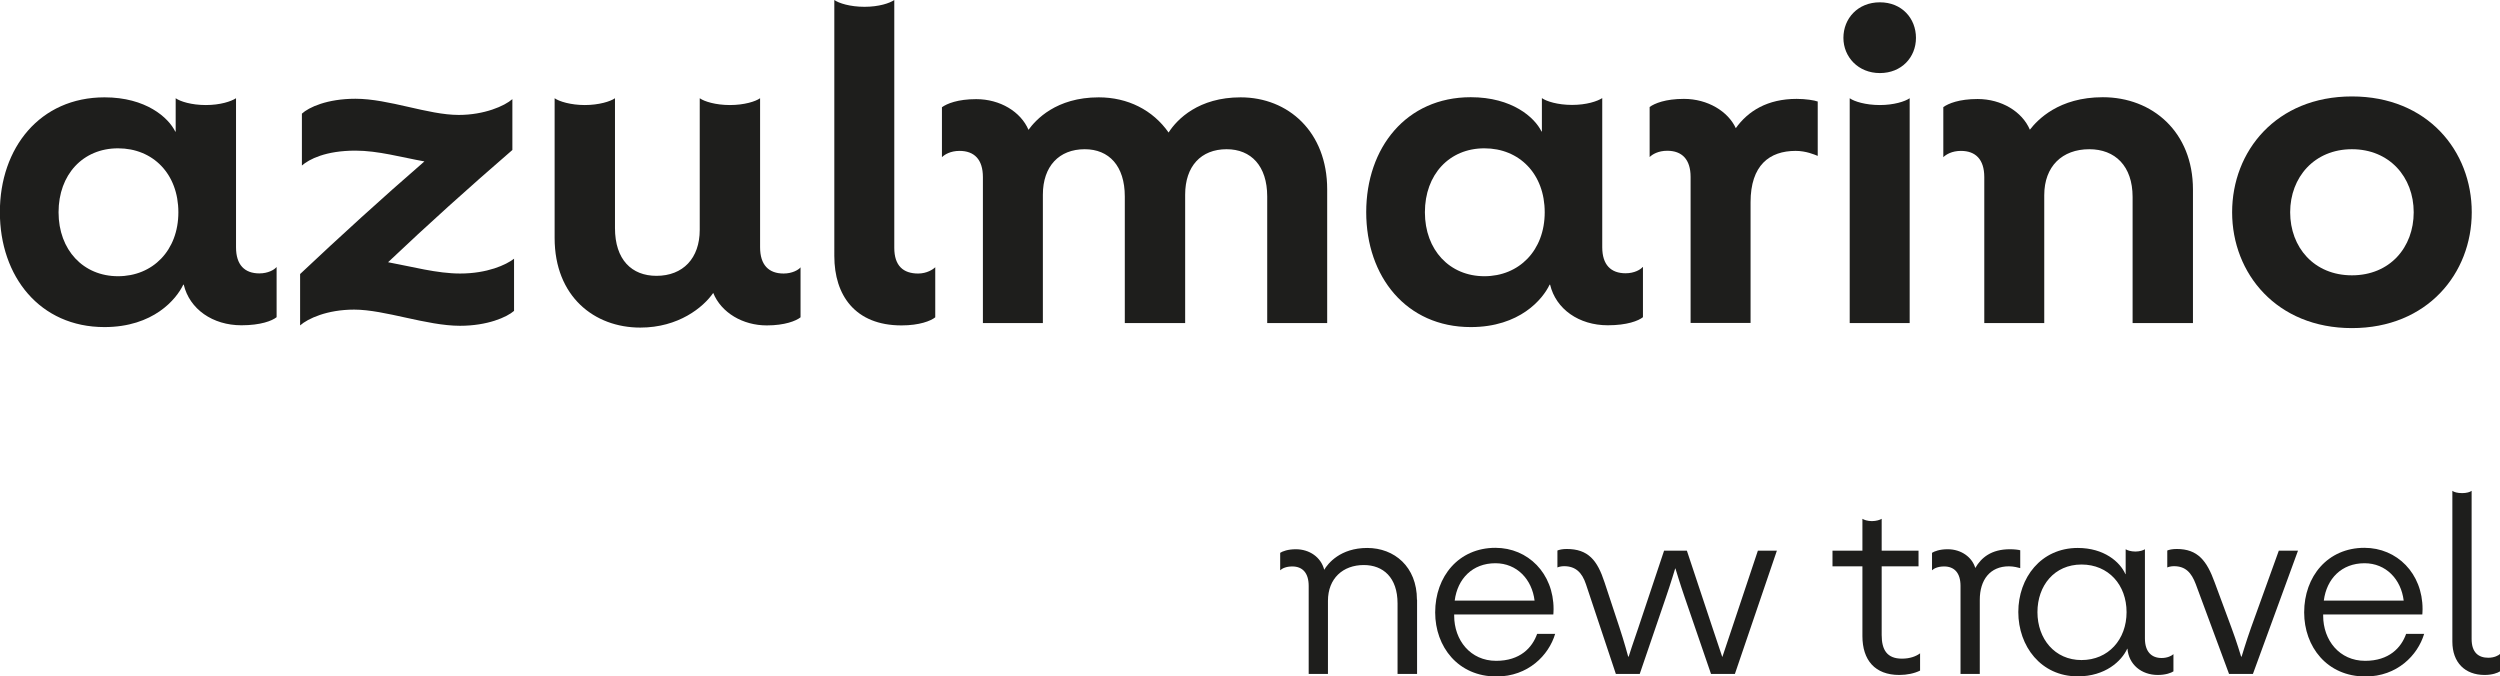
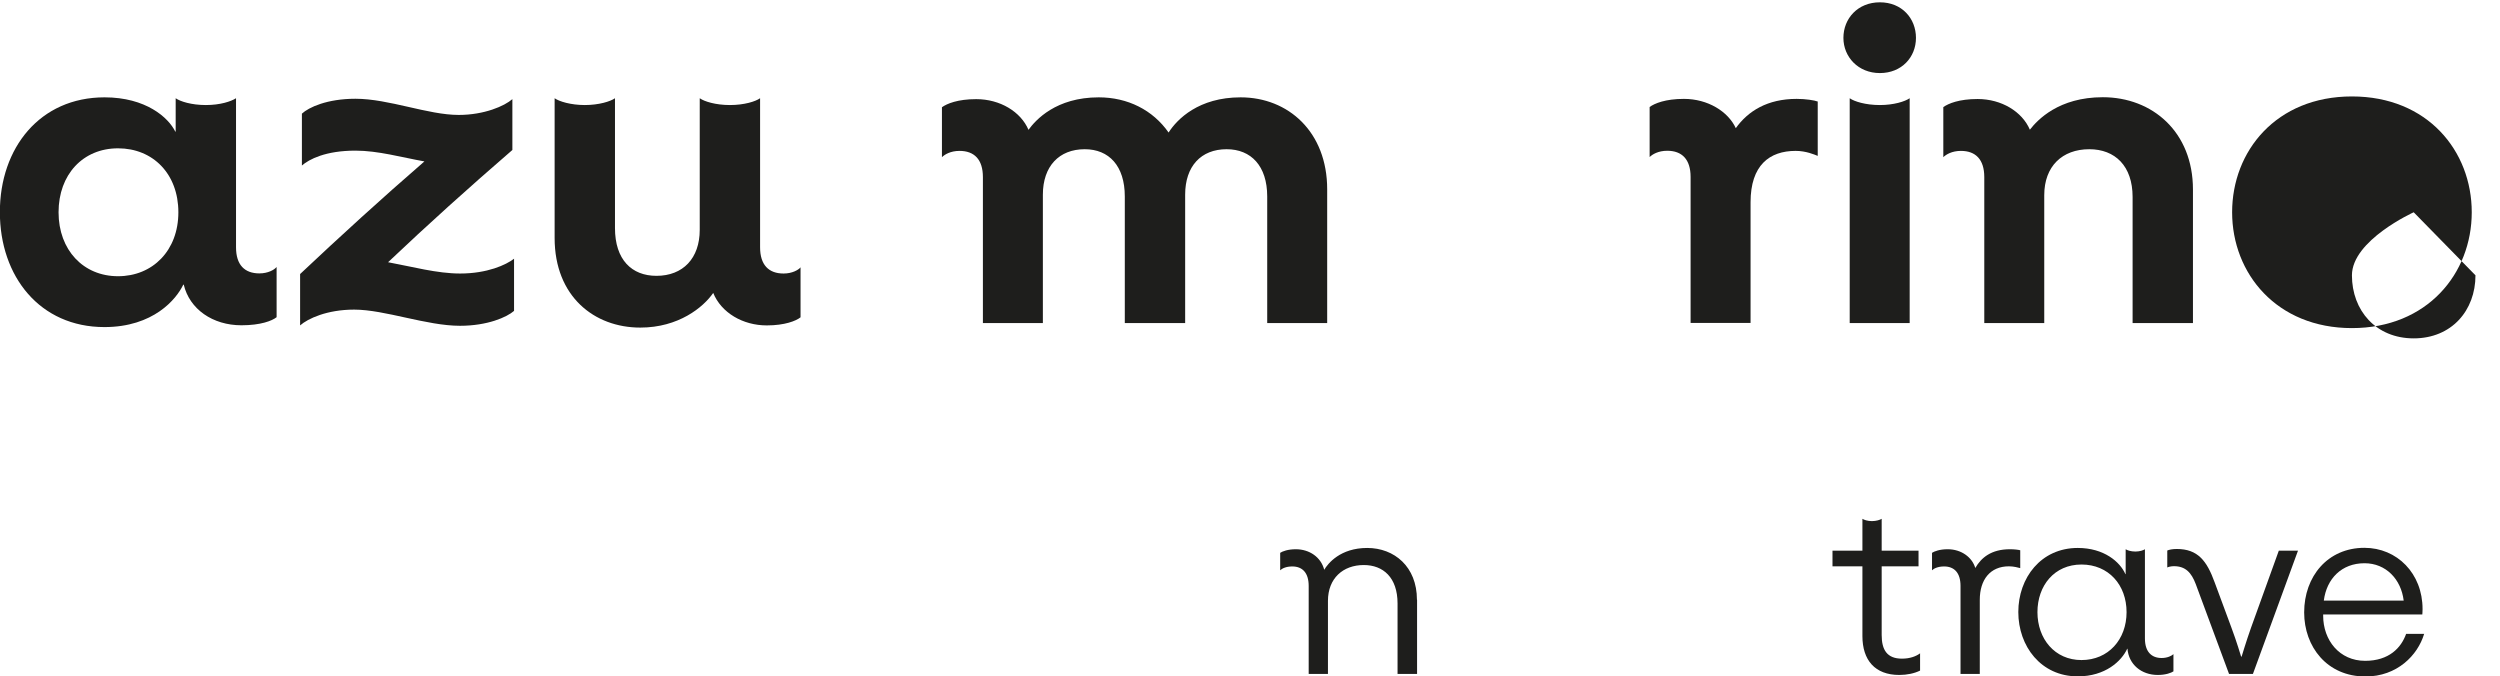
<svg xmlns="http://www.w3.org/2000/svg" id="Capa_2" viewBox="0 0 194.68 52.68">
  <defs>
    <style>      .cls-1 {        fill: #1e1e1c;      }    </style>
  </defs>
  <g id="Capa_1-2" data-name="Capa_1">
    <g>
      <path class="cls-1" d="M21.54,20.81v3.89c-.35.28-1.23.63-2.74.63-2.24,0-4.04-1.26-4.49-3.16h-.04c-.53,1.12-2.32,3.3-6.14,3.3-5.02,0-8.14-3.93-8.14-8.95S3.12,7.58,8.14,7.58c3.23,0,4.98,1.58,5.51,2.67h.03v-2.6c.35.25,1.23.53,2.35.53s1.96-.28,2.35-.53v11.61c0,1.37.67,2.03,1.82,2.03.67,0,1.16-.28,1.33-.49M13.89,16.53c0-2.98-1.97-4.98-4.7-4.98s-4.63,2.04-4.63,4.98,1.93,4.98,4.63,4.98,4.7-2,4.7-4.98" />
      <path class="cls-1" d="M40.03,20.14v4.07c-.56.49-2.07,1.16-4.21,1.16-2.6,0-5.86-1.26-8.24-1.26-2.11,0-3.61.7-4.21,1.23v-4c3.09-2.91,6.32-5.86,9.68-8.77-1.79-.32-3.61-.84-5.37-.84-2.32,0-3.61.67-4.17,1.16v-4.04c.53-.49,1.96-1.16,4.17-1.16,2.6,0,5.65,1.26,8.04,1.26,2,0,3.58-.7,4.18-1.23v3.96c-3.37,2.91-6.6,5.82-9.68,8.74,1.89.35,3.82.88,5.61.88,2.11,0,3.58-.67,4.21-1.16" />
      <path class="cls-1" d="M62.34,20.81v3.9c-.35.28-1.23.63-2.63.63-1.86,0-3.54-.98-4.17-2.53-.77,1.12-2.7,2.7-5.68,2.7-3.58,0-6.67-2.42-6.67-6.98V7.65c.35.25,1.26.53,2.35.53s2-.28,2.35-.53v10.11c0,2.46,1.3,3.72,3.23,3.72,2.07,0,3.37-1.37,3.37-3.58V7.65c.35.25,1.23.53,2.35.53s2-.28,2.35-.53v11.61c0,1.37.67,2.04,1.83,2.04.67,0,1.16-.28,1.33-.49" />
-       <path class="cls-1" d="M72.83,20.81v3.9c-.35.28-1.23.63-2.63.63-3.61,0-5.23-2.35-5.23-5.4V0c.35.25,1.23.53,2.35.53s1.96-.28,2.32-.53v19.3c0,1.4.7,2,1.86,2,.67,0,1.16-.32,1.33-.49" />
      <path class="cls-1" d="M103.35,14.74v10.42h-4.67v-9.86c0-2.38-1.26-3.68-3.16-3.68-2,0-3.23,1.33-3.23,3.54v10h-4.7v-9.86c0-2.38-1.23-3.68-3.12-3.68-2,0-3.26,1.33-3.26,3.54v10h-4.67v-11.37c0-1.37-.67-2.04-1.82-2.04-.7,0-1.16.28-1.37.49v-3.89c.39-.28,1.23-.63,2.67-.63,1.86,0,3.47.98,4.07,2.39.56-.77,2.14-2.53,5.47-2.53,2.25,0,4.21.98,5.44,2.74.67-1.05,2.35-2.74,5.61-2.74,3.72,0,6.74,2.7,6.74,7.16" />
-       <path class="cls-1" d="M127.94,20.81v3.89c-.35.28-1.23.63-2.74.63-2.24,0-4.04-1.26-4.49-3.16h-.04c-.53,1.12-2.32,3.3-6.14,3.3-5.02,0-8.14-3.93-8.14-8.95s3.12-8.95,8.14-8.95c3.23,0,4.98,1.58,5.51,2.67h.03v-2.6c.35.25,1.23.53,2.35.53s1.96-.28,2.35-.53v11.61c0,1.37.67,2.03,1.82,2.03.67,0,1.16-.28,1.33-.49M120.29,16.53c0-2.98-1.97-4.98-4.7-4.98s-4.63,2.04-4.63,4.98,1.93,4.98,4.63,4.98,4.7-2,4.7-4.98" />
      <path class="cls-1" d="M141.55,7.93v4.21c-.25-.1-.91-.39-1.72-.39-2.04,0-3.51,1.12-3.51,4v9.4h-4.67v-11.37c0-1.37-.67-2.04-1.82-2.04-.7,0-1.16.28-1.37.49v-3.9c.39-.28,1.23-.63,2.67-.63,1.86,0,3.44.98,4.04,2.28.95-1.33,2.46-2.28,4.74-2.28.7,0,1.4.11,1.65.21" />
      <path class="cls-1" d="M143.55,2.95c0-1.51,1.12-2.77,2.84-2.77s2.81,1.26,2.81,2.77-1.12,2.74-2.81,2.74-2.84-1.26-2.84-2.74M146.39,8.18c1.09,0,1.96-.28,2.32-.53v17.51h-4.67V7.65c.35.25,1.23.53,2.35.53" />
      <path class="cls-1" d="M170.77,14.77v10.39h-4.7v-9.82c0-2.42-1.37-3.72-3.37-3.72-2.11,0-3.51,1.33-3.51,3.58v9.96h-4.67v-11.37c0-1.37-.67-2.04-1.82-2.04-.7,0-1.16.28-1.37.49v-3.9c.39-.28,1.23-.63,2.67-.63,1.86,0,3.47.98,4.07,2.39.6-.77,2.25-2.53,5.68-2.53,3.86,0,7.02,2.7,7.02,7.19" />
-       <path class="cls-1" d="M173.82,16.53c0-4.77,3.44-9.02,9.33-9.02s9.33,4.25,9.33,9.02-3.47,9.02-9.33,9.02-9.33-4.25-9.33-9.02M187.96,16.53c0-2.74-1.89-4.91-4.81-4.91s-4.81,2.18-4.81,4.91,1.86,4.91,4.81,4.91,4.81-2.17,4.81-4.91" />
+       <path class="cls-1" d="M173.82,16.53c0-4.77,3.44-9.02,9.33-9.02s9.33,4.25,9.33,9.02-3.47,9.02-9.33,9.02-9.33-4.25-9.33-9.02M187.96,16.53s-4.81,2.18-4.81,4.91,1.86,4.91,4.81,4.91,4.81-2.17,4.81-4.91" />
      <path class="cls-1" d="M110.35,46.71v5.77h-1.52v-5.49c0-2.02-1.12-2.99-2.63-2.99-1.62,0-2.79,1.04-2.79,2.79v5.69h-1.5v-6.85c0-1.04-.5-1.52-1.28-1.52-.48,0-.8.16-.94.3v-1.36c.18-.12.6-.28,1.22-.28,1.06,0,1.96.62,2.21,1.6.28-.48,1.24-1.7,3.35-1.7s3.87,1.46,3.87,4.03" />
-       <path class="cls-1" d="M121.1,49.37c-.5,1.66-2.1,3.31-4.57,3.31-2.99,0-4.77-2.32-4.77-4.99,0-2.81,1.84-5.03,4.69-5.03,2.54,0,4.53,1.99,4.53,4.77,0,.24-.02.42-.02.42h-7.72v.1c0,1.9,1.26,3.51,3.27,3.51,1.86,0,2.81-1.02,3.19-2.1h1.4ZM113.27,46.77h6.23c-.2-1.66-1.38-2.91-3.05-2.91-1.78,0-2.95,1.2-3.17,2.91" />
-       <path class="cls-1" d="M129.58,42.88h1.78l1.99,5.99.76,2.27h.02l.76-2.27,2-5.99h1.48l-3.27,9.6h-1.86l-2.05-5.97c-.36-1.04-.72-2.24-.72-2.24h-.02s-.36,1.2-.72,2.24l-2.04,5.97h-1.86l-2.33-6.99c-.3-.9-.8-1.4-1.7-1.4-.24,0-.44.06-.52.1v-1.32c.14-.06.38-.12.72-.12,1.68,0,2.39.88,2.95,2.6l1.16,3.51c.36,1.08.68,2.27.68,2.27h.04s.38-1.2.76-2.27l2-5.99Z" />
      <path class="cls-1" d="M149.52,50.86v1.36c-.44.22-1.02.34-1.62.34-1.9,0-2.87-1.16-2.87-3.03v-5.43h-2.33v-1.22h2.33v-2.48c.12.08.4.18.74.18s.64-.1.76-.18v2.48h2.87v1.22h-2.87v5.35c0,1.16.42,1.84,1.58,1.84.62,0,1.1-.18,1.42-.42" />
      <path class="cls-1" d="M157.32,42.86v1.38c-.16-.04-.5-.14-.88-.14-1.46,0-2.27,1.04-2.27,2.61v5.77h-1.5v-6.85c0-1.04-.5-1.52-1.28-1.52-.48,0-.8.16-.94.3v-1.36c.18-.12.6-.28,1.22-.28,1.06,0,1.9.62,2.15,1.46.46-.8,1.24-1.46,2.7-1.46.34,0,.66.04.8.08" />
      <path class="cls-1" d="M169.25,50.94v1.34c-.18.12-.6.28-1.22.28-1.28,0-2.26-.82-2.36-2.04h-.02c-.44.96-1.7,2.15-3.85,2.15-2.87,0-4.63-2.35-4.63-5.01s1.76-4.99,4.63-4.99c2.04,0,3.29,1.08,3.71,2.04h.02v-1.94c.12.08.4.18.76.18.34,0,.62-.1.74-.18v6.95c0,1.04.52,1.52,1.3,1.52.46,0,.8-.18.92-.3M165.6,47.67c0-2.12-1.4-3.71-3.51-3.71s-3.43,1.64-3.43,3.71,1.34,3.73,3.43,3.73,3.51-1.6,3.51-3.73" />
      <path class="cls-1" d="M177.45,42.88h1.5l-3.51,9.6h-1.86l-2.59-6.99c-.34-.9-.8-1.4-1.7-1.4-.24,0-.44.06-.52.1v-1.32c.14-.06.38-.12.74-.12,1.64,0,2.34.92,2.95,2.6l1.3,3.51c.4,1.06.76,2.27.76,2.27h.04s.36-1.2.74-2.27l2.16-5.99Z" />
      <path class="cls-1" d="M188.77,49.37c-.5,1.66-2.1,3.31-4.57,3.31-2.99,0-4.77-2.32-4.77-4.99,0-2.81,1.84-5.03,4.69-5.03,2.54,0,4.53,1.99,4.53,4.77,0,.24-.02.42-.02.42h-7.72v.1c0,1.9,1.26,3.51,3.27,3.51,1.86,0,2.81-1.02,3.19-2.1h1.4ZM180.95,46.77h6.23c-.2-1.66-1.38-2.91-3.05-2.91-1.78,0-2.95,1.2-3.17,2.91" />
-       <path class="cls-1" d="M194.68,50.92v1.36c-.18.12-.6.28-1.2.28-1.52,0-2.51-.96-2.51-2.6v-11.74c.12.1.4.18.76.18.34,0,.62-.08.74-.18v11.54c0,1.06.54,1.46,1.3,1.46.46,0,.8-.18.92-.3" />
    </g>
  </g>
</svg>